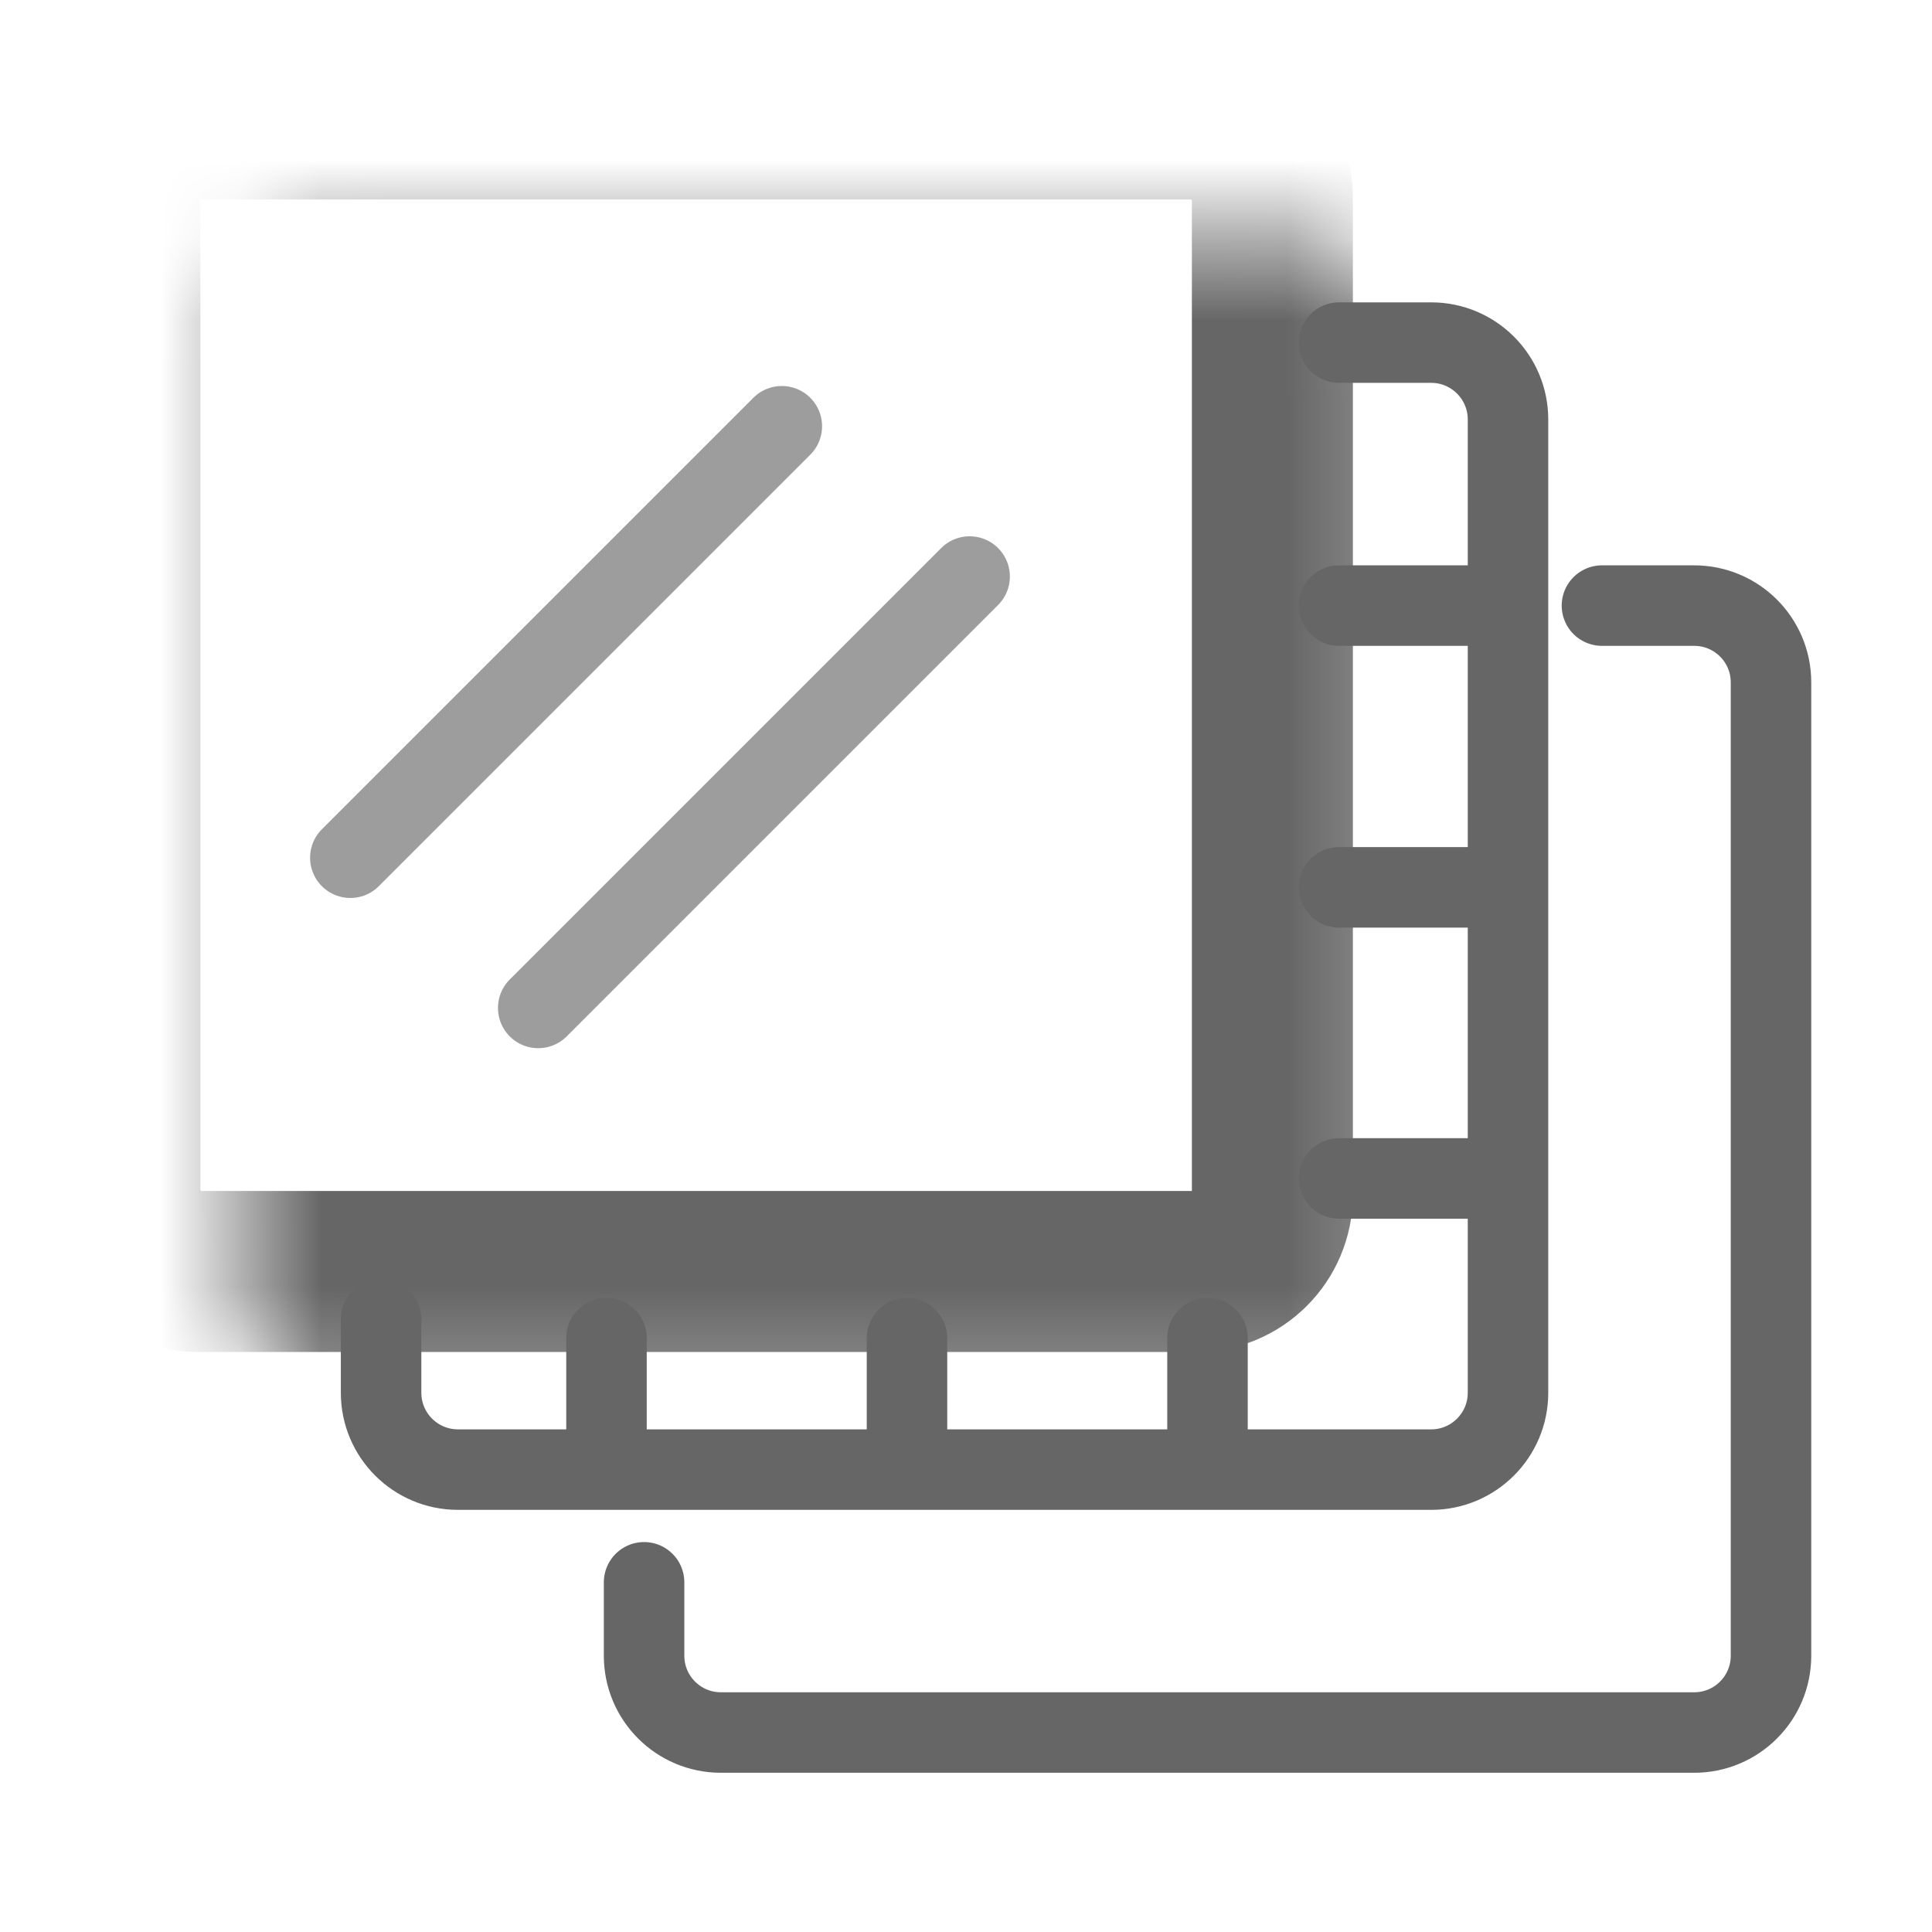
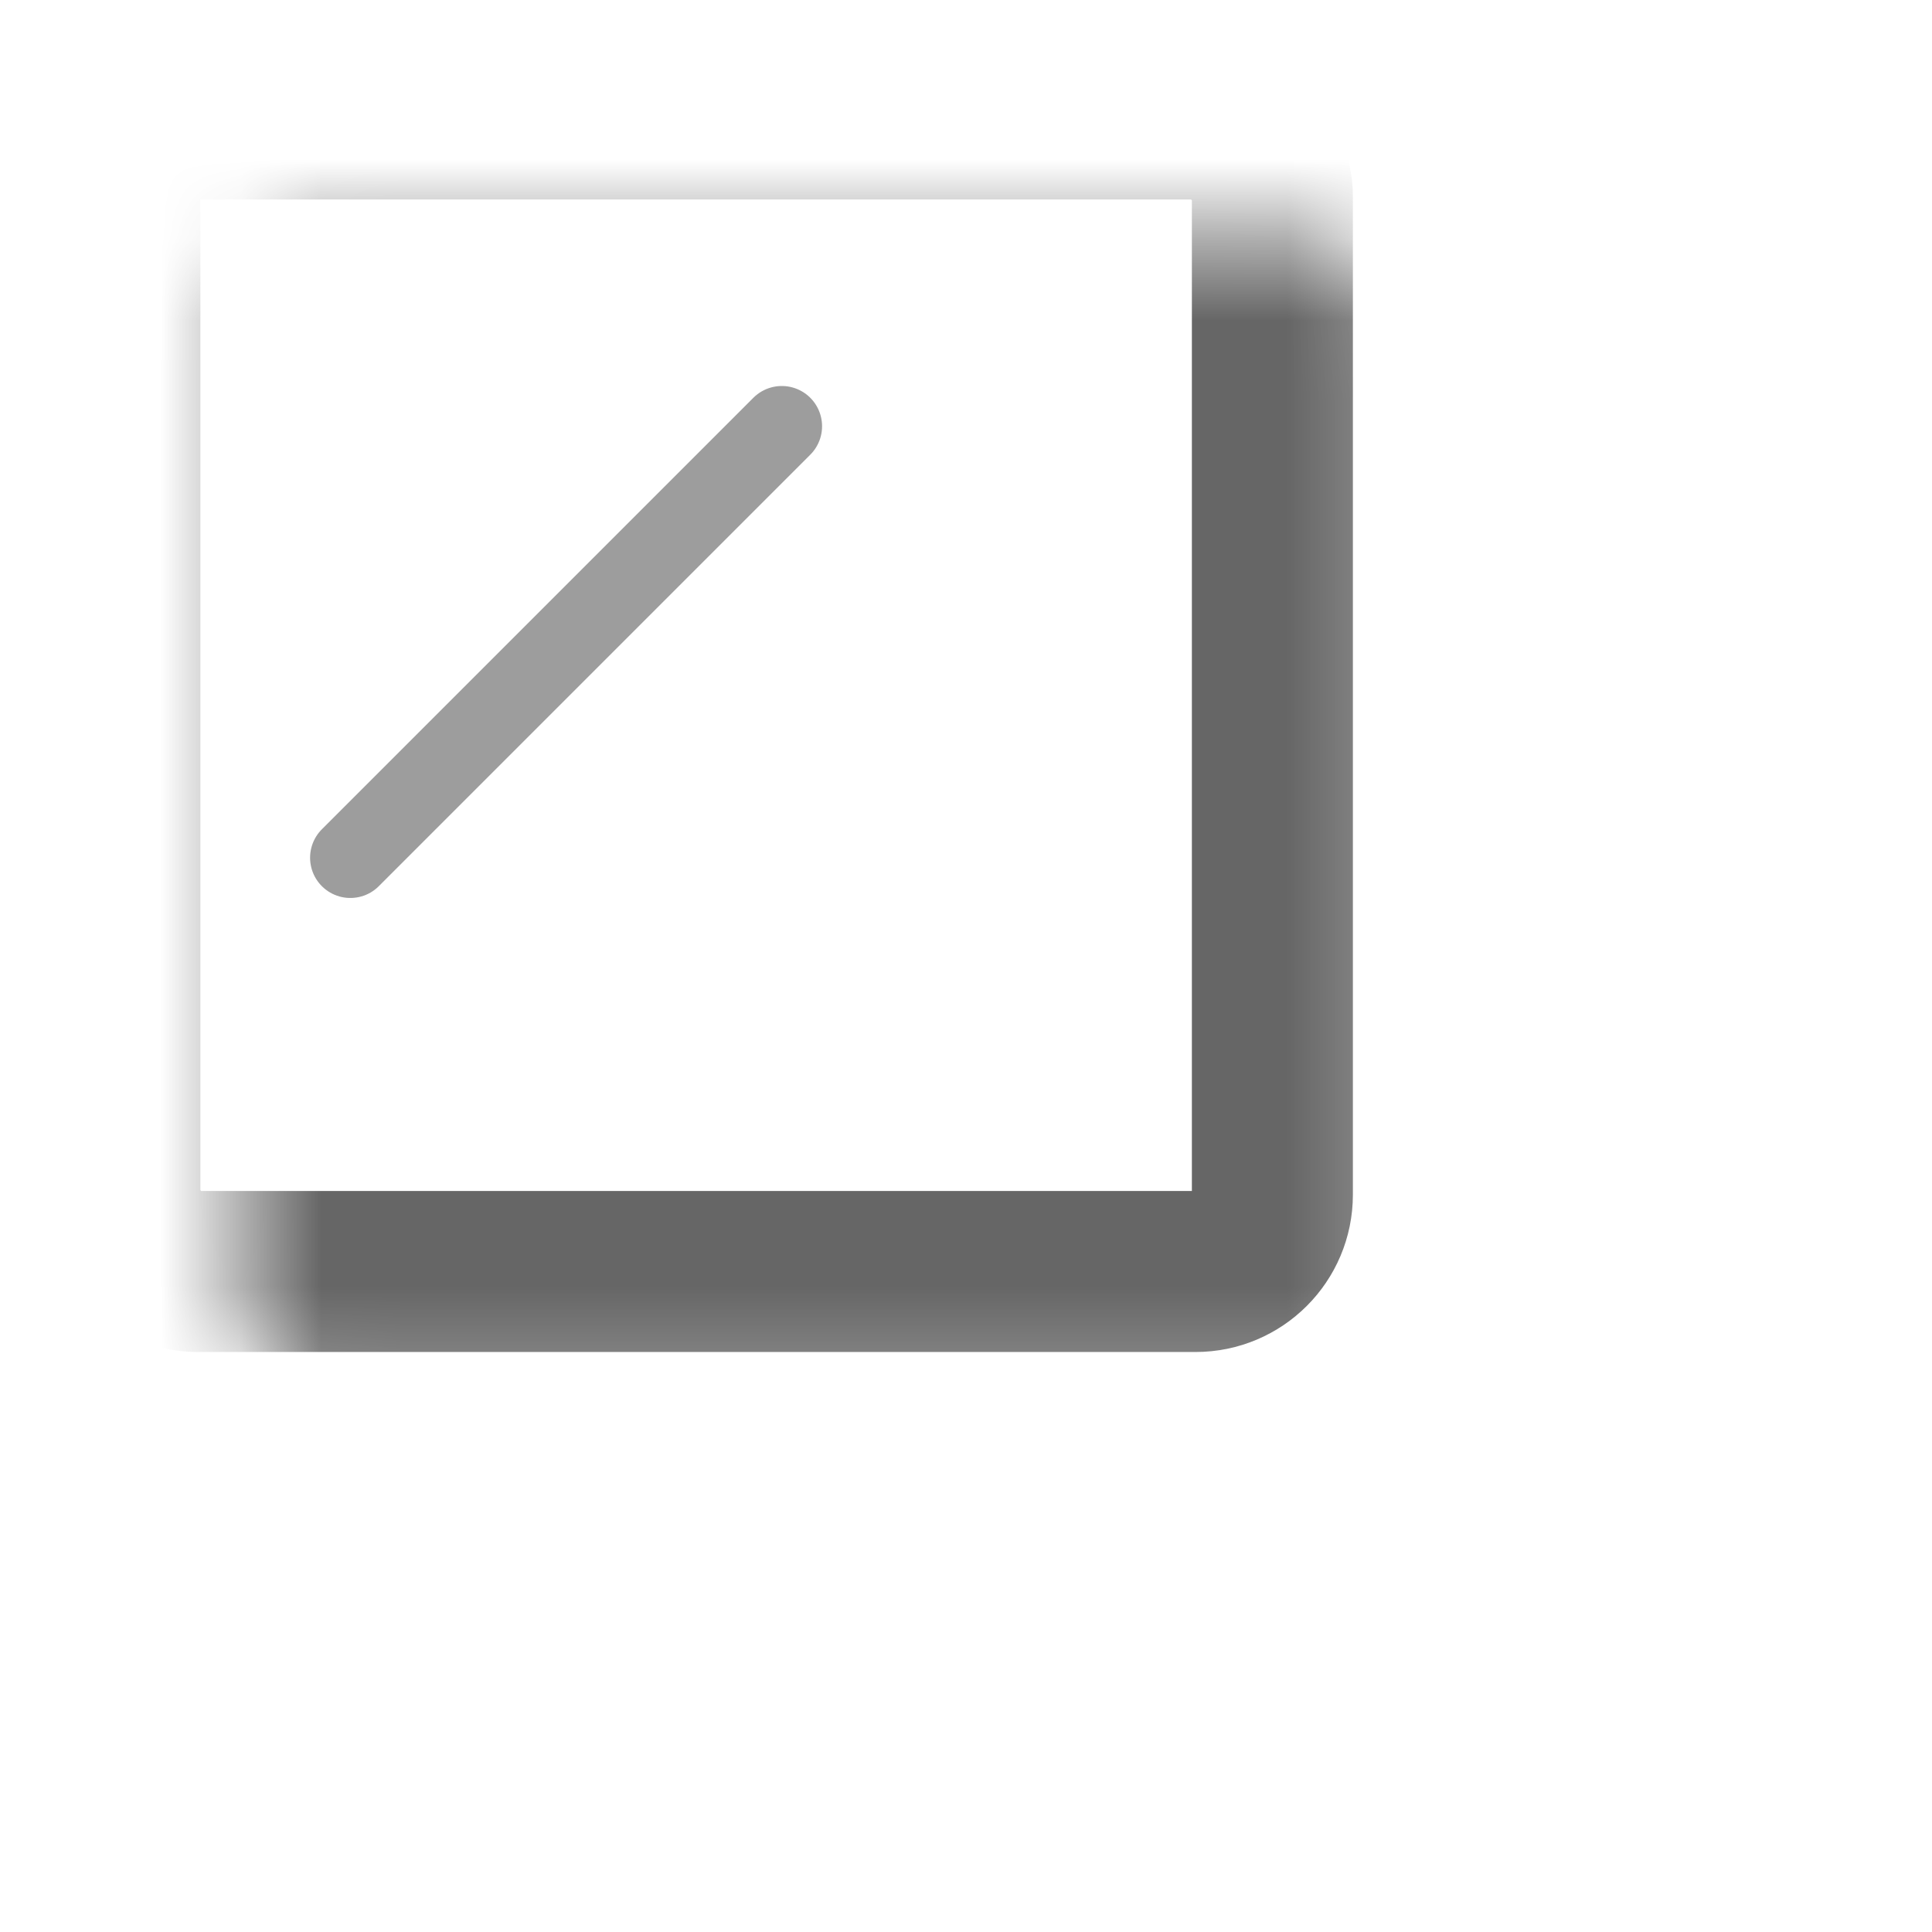
<svg xmlns="http://www.w3.org/2000/svg" width="24" height="24" viewBox="0 0 24 24" fill="none">
  <g id="ååä¼å¿icon">
-     <path id="Rectangle 39950" d="M16.634 4.256H17.779C18.306 4.256 18.733 4.684 18.733 5.211V7.523M4.734 16.389V17.301C4.734 17.828 5.161 18.256 5.689 18.256H7.534M18.733 7.523H16.634M18.733 7.523V11.023M18.733 11.023H16.634M18.733 11.023V14.639M18.733 14.639V17.301C18.733 17.828 18.306 18.256 17.779 18.256H15M18.733 14.639H16.634M15 18.256V16.622M15 18.256H11.267M11.267 18.256V16.622M11.267 18.256H7.534M7.534 18.256V16.622" stroke="#666666" stroke-linecap="round" />
-     <path id="Rectangle 39951" d="M19.9 7.523H21.046C21.573 7.523 22 7.95 22 8.477V20.568C22 21.095 21.573 21.522 21.046 21.522H8.955C8.428 21.522 8.001 21.095 8.001 20.568V19.656" stroke="#666666" stroke-linecap="round" />
    <line id="Line 265" x1="4.352" y1="10.655" x2="9.712" y2="5.295" stroke="#9D9D9D" stroke-linecap="round" />
-     <line id="Line 266" x1="6.686" y1="12.521" x2="12.045" y2="7.162" stroke="#9D9D9D" stroke-linecap="round" />
    <g id="Rectangle 39952">
      <mask id="path-5-inside-1_2542_17293" fill="white">
        <rect x="1.489" y="1.478" width="14.317" height="14.317" rx="0.954" />
      </mask>
      <rect x="1.489" y="1.478" width="14.317" height="14.317" rx="0.954" stroke="#666666" stroke-width="2" stroke-linecap="round" mask="url(#path-5-inside-1_2542_17293)" />
    </g>
  </g>
</svg>